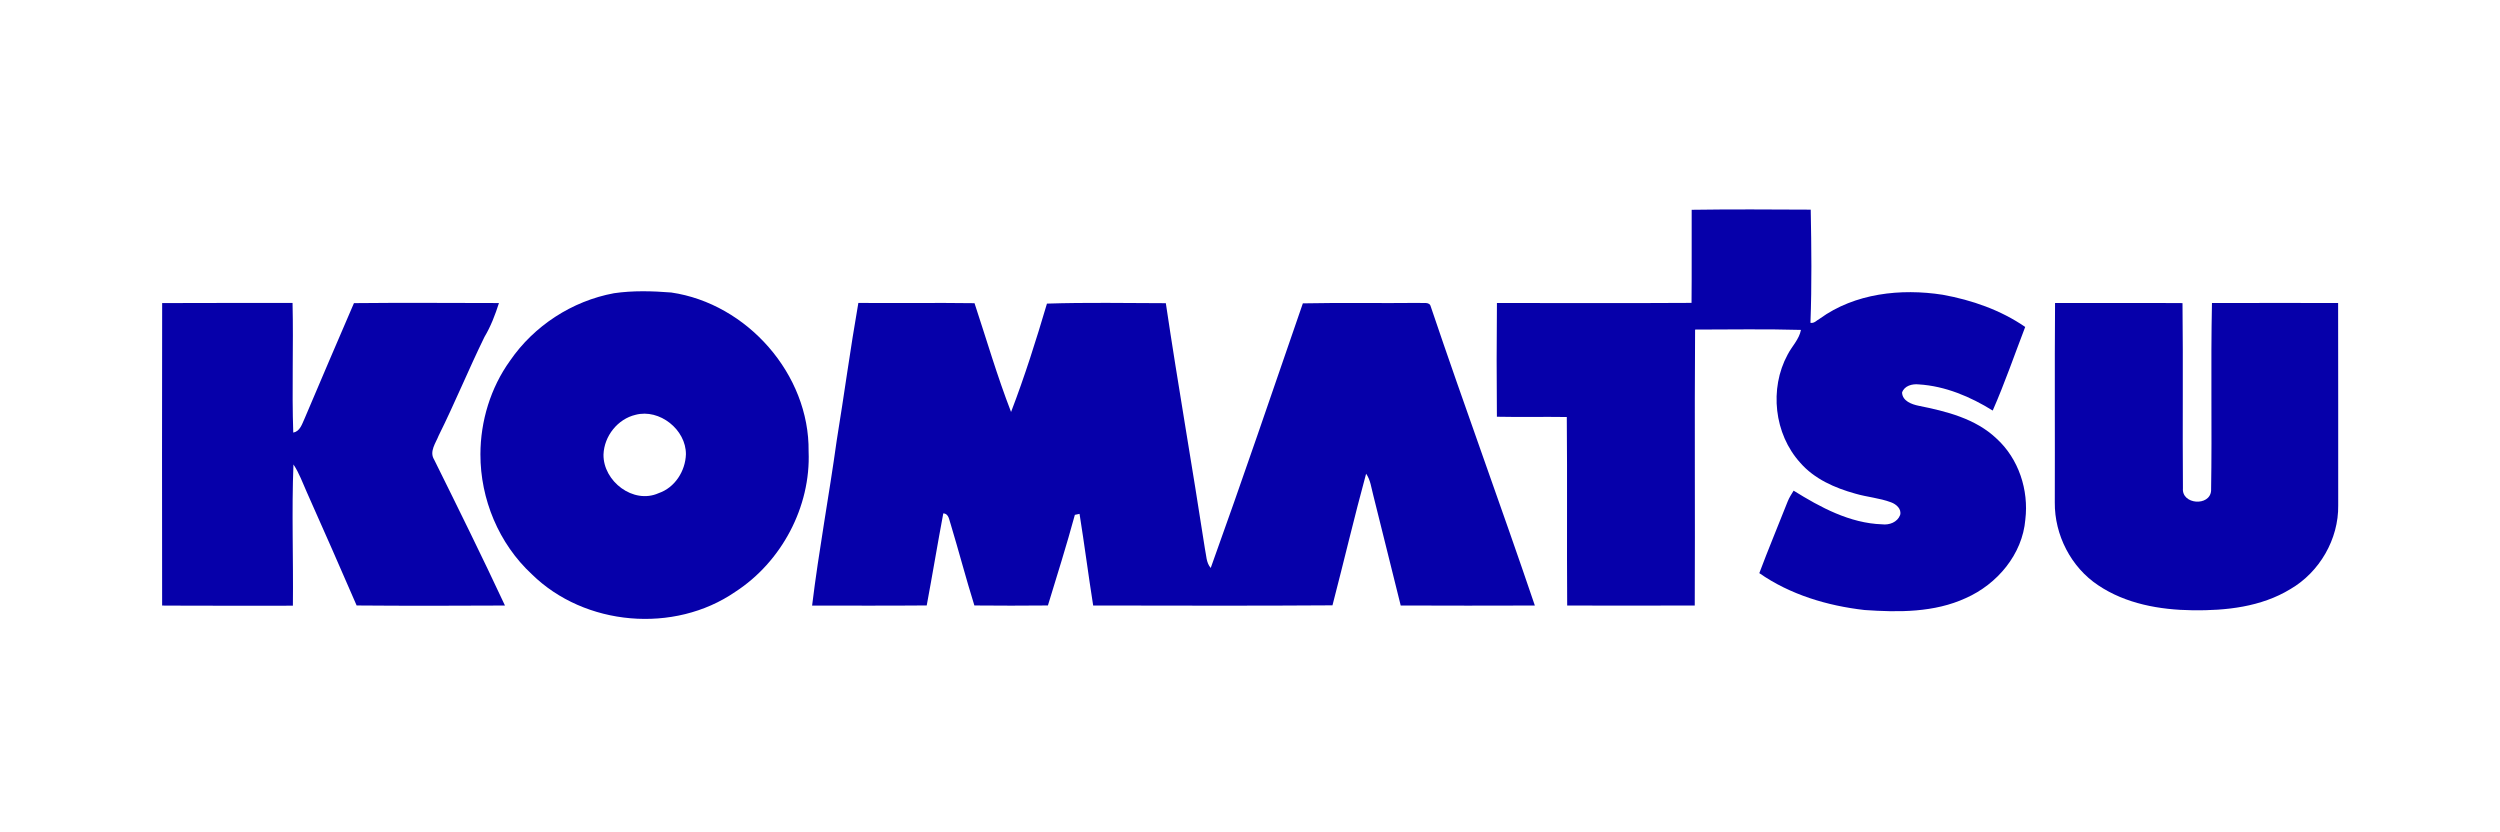
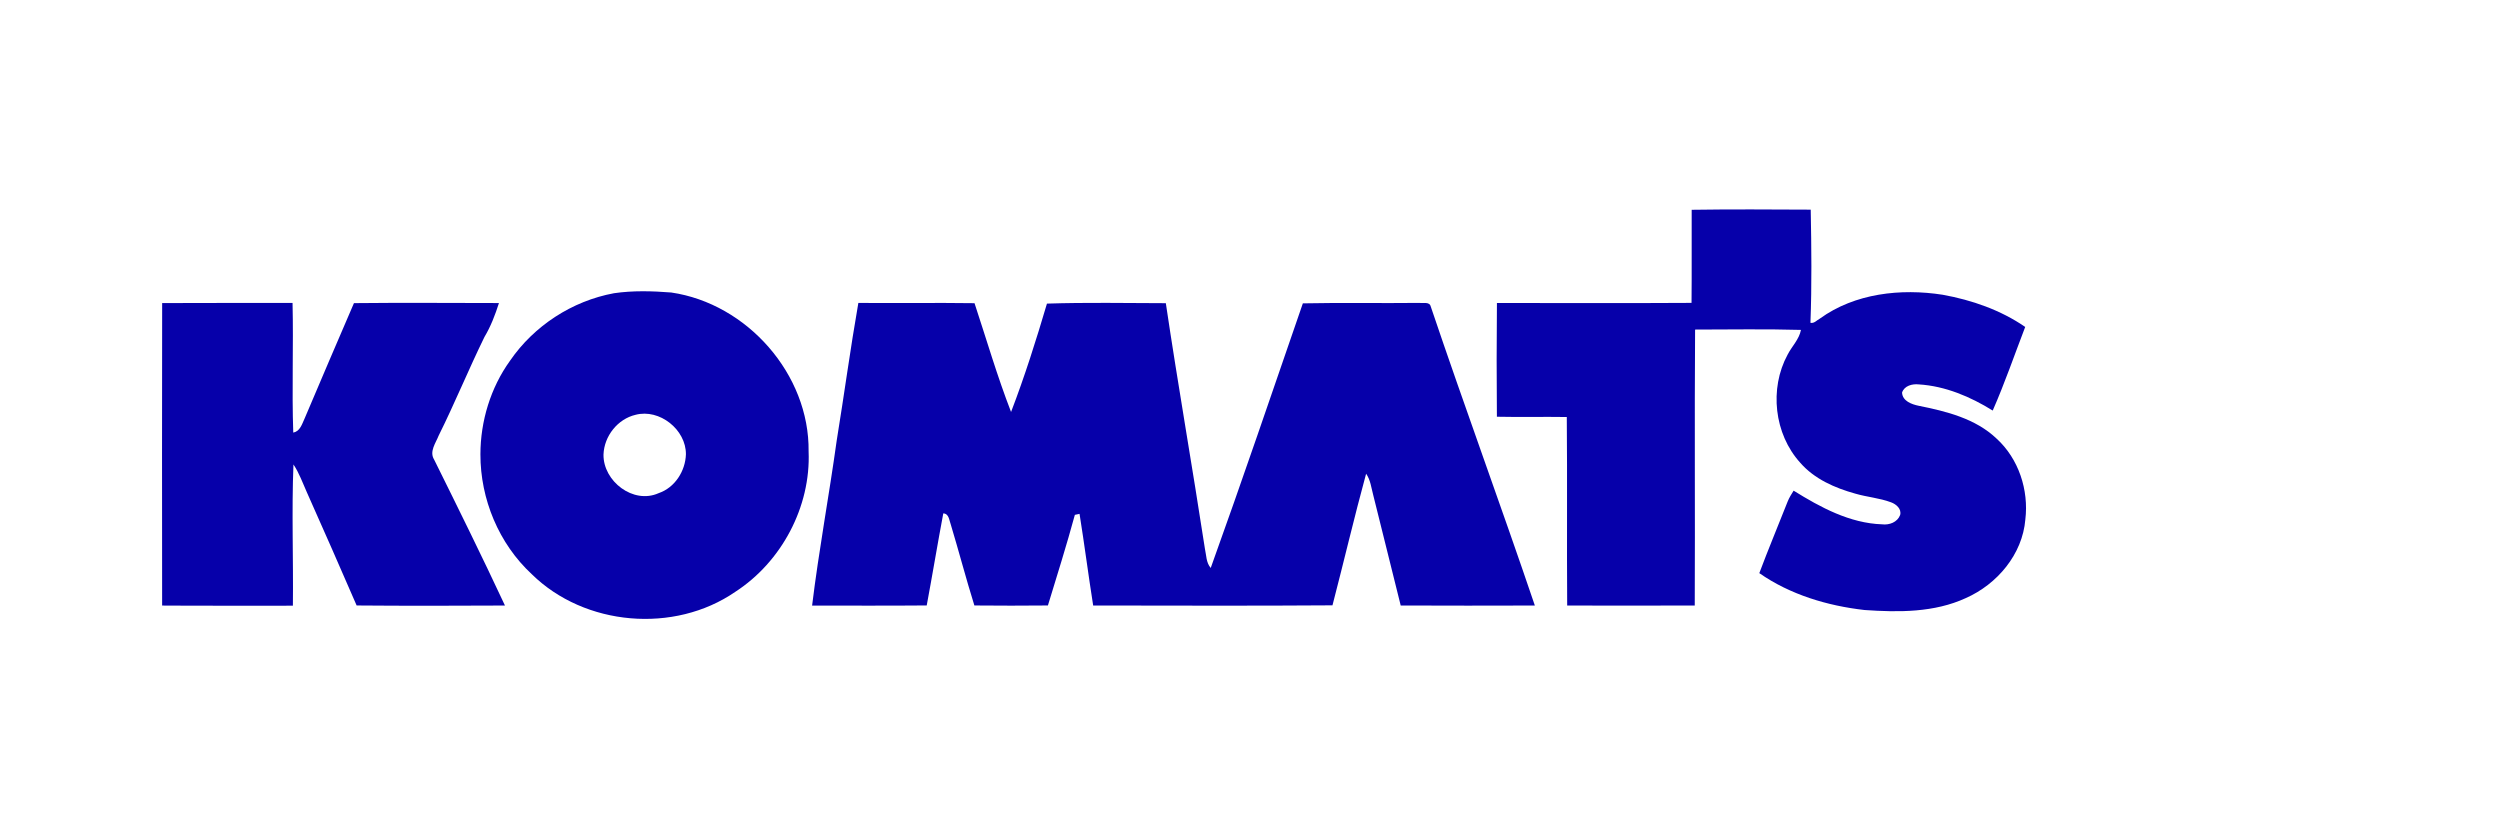
<svg xmlns="http://www.w3.org/2000/svg" width="886pt" height="295pt" viewBox="0 0 886 295" version="1.1">
  <g id="#0600aaff">
    <path fill="#0600aa" opacity="1.00" d=" M 599.53 74.35 C 613.59 74.13 627.66 74.24 641.72 74.30 C 641.97 87.66 642.13 101.05 641.62 114.40 C 642.94 114.71 643.88 113.48 644.96 112.91 C 657.38 103.92 673.66 102.15 688.48 104.46 C 698.82 106.33 709.04 109.88 717.73 115.87 C 713.93 125.76 710.48 135.80 706.22 145.50 C 698.29 140.58 689.40 136.81 680.00 136.23 C 677.71 135.98 674.90 136.70 674.09 139.12 C 674.22 142.13 677.50 143.30 679.99 143.81 C 689.78 145.77 700.13 148.34 707.57 155.43 C 715.42 162.57 719.03 173.68 717.78 184.11 C 716.76 196.46 707.80 207.04 696.71 211.95 C 685.52 217.12 672.83 217.03 660.79 216.19 C 647.64 214.69 634.44 210.75 623.50 203.12 C 626.69 194.60 630.22 186.20 633.55 177.73 C 634.09 176.37 634.89 175.13 635.66 173.89 C 645.16 179.80 655.58 185.44 667.01 185.82 C 669.58 186.14 672.42 185.09 673.41 182.53 C 673.99 180.37 672.02 178.68 670.19 178.02 C 666.09 176.48 661.67 176.17 657.50 174.94 C 650.27 172.93 643.01 169.76 638.00 163.99 C 628.76 153.81 626.99 137.75 633.52 125.70 C 635.04 122.73 637.61 120.30 638.26 116.92 C 625.76 116.56 613.25 116.79 600.74 116.80 C 600.51 149.40 600.77 182.00 600.62 214.59 C 585.55 214.64 570.48 214.65 555.41 214.60 C 555.25 192.33 555.47 170.06 555.27 147.79 C 547.02 147.66 538.76 147.87 530.50 147.69 C 530.38 134.26 530.38 120.83 530.51 107.39 C 553.50 107.33 576.49 107.50 599.48 107.34 C 599.59 96.34 599.49 85.35 599.53 74.35 Z" />
    <path fill="#0600aa" opacity="1.00" d=" M 217.59 103.92 C 224.29 102.94 231.13 103.13 237.87 103.66 C 264.76 107.58 286.91 132.65 286.57 159.98 C 287.38 179.58 277.00 199.11 260.58 209.75 C 238.96 224.63 207.21 221.92 188.48 203.51 C 176.79 192.69 170.23 176.88 170.26 161.01 C 170.28 149.24 173.86 137.43 180.75 127.85 C 189.27 115.43 202.79 106.66 217.59 103.92 M 225.27 147.00 C 218.88 148.49 214.12 154.56 213.88 161.07 C 213.72 170.54 224.44 178.82 233.43 174.77 C 239.18 172.82 242.90 166.94 243.09 161.01 C 243.15 152.25 233.73 144.78 225.27 147.00 Z" />
    <path fill="#0600aa" opacity="1.00" d=" M 57.47 107.41 C 72.87 107.33 88.28 107.39 103.68 107.35 C 104.04 122.67 103.40 138.00 103.93 153.32 C 106.31 152.85 106.98 150.42 107.87 148.51 C 113.67 134.80 119.55 121.11 125.44 107.43 C 142.57 107.24 159.70 107.39 176.83 107.40 C 175.49 111.56 173.94 115.67 171.69 119.42 C 166.05 130.96 161.19 142.86 155.47 154.36 C 154.43 157.03 152.07 160.02 153.86 162.89 C 162.36 180.06 170.86 197.24 178.96 214.60 C 161.44 214.69 143.91 214.73 126.39 214.58 C 120.60 201.18 114.70 187.83 108.76 174.49 C 107.25 171.16 106.06 167.66 104.00 164.61 C 103.34 181.28 103.99 197.98 103.80 214.66 C 88.36 214.63 72.91 214.72 57.46 214.61 C 57.41 178.88 57.41 143.14 57.47 107.41 Z" />
    <path fill="#0600aa" opacity="1.00" d=" M 304.20 107.36 C 317.92 107.47 331.64 107.26 345.37 107.45 C 349.62 120.31 353.42 133.36 358.32 146.00 C 363.15 133.42 367.22 120.52 371.04 107.60 C 385.07 107.15 399.13 107.41 413.17 107.45 C 417.49 136.50 422.57 165.43 427.02 194.46 C 427.54 196.76 427.43 199.40 429.08 201.29 C 440.29 170.15 450.93 138.79 461.73 107.51 C 475.51 107.22 489.30 107.51 503.08 107.35 C 504.40 107.57 506.63 106.82 507.06 108.64 C 519.02 144.07 531.94 179.18 543.95 214.60 C 528.10 214.67 512.26 214.64 496.41 214.59 C 493.22 201.52 489.87 188.50 486.67 175.44 C 485.98 172.87 485.71 170.11 484.15 167.88 C 479.93 183.36 476.27 199.00 472.23 214.53 C 443.96 214.74 415.69 214.61 387.42 214.59 C 385.71 203.78 384.32 192.92 382.59 182.11 C 382.18 182.20 381.34 182.38 380.93 182.46 C 378.00 193.24 374.64 203.90 371.38 214.58 C 362.70 214.69 354.01 214.64 345.32 214.58 C 342.35 205.05 339.82 195.39 336.94 185.83 C 336.36 184.34 336.34 182.06 334.30 181.94 C 332.26 192.80 330.46 203.70 328.43 214.57 C 314.89 214.69 301.35 214.62 287.81 214.62 C 290.19 195.06 293.83 175.65 296.53 156.12 C 299.18 139.88 301.36 123.57 304.20 107.36 Z" />
-     <path fill="#0600aa" opacity="1.00" d=" M 728.31 107.38 C 743.37 107.42 758.42 107.31 773.48 107.42 C 773.73 129.29 773.45 151.18 773.63 173.05 C 773.15 178.86 783.18 179.53 783.61 173.93 C 783.98 151.76 783.45 129.56 783.92 107.39 C 798.82 107.42 813.72 107.30 828.63 107.38 C 828.69 131.27 828.64 155.17 828.66 179.07 C 828.84 191.06 822.04 202.79 811.69 208.79 C 801.35 215.10 788.87 216.45 776.99 216.28 C 765.40 216.13 753.37 213.99 743.60 207.42 C 733.97 201.04 728.10 189.57 728.22 178.05 C 728.30 154.49 728.13 130.94 728.31 107.38 Z" />
  </g>
</svg>